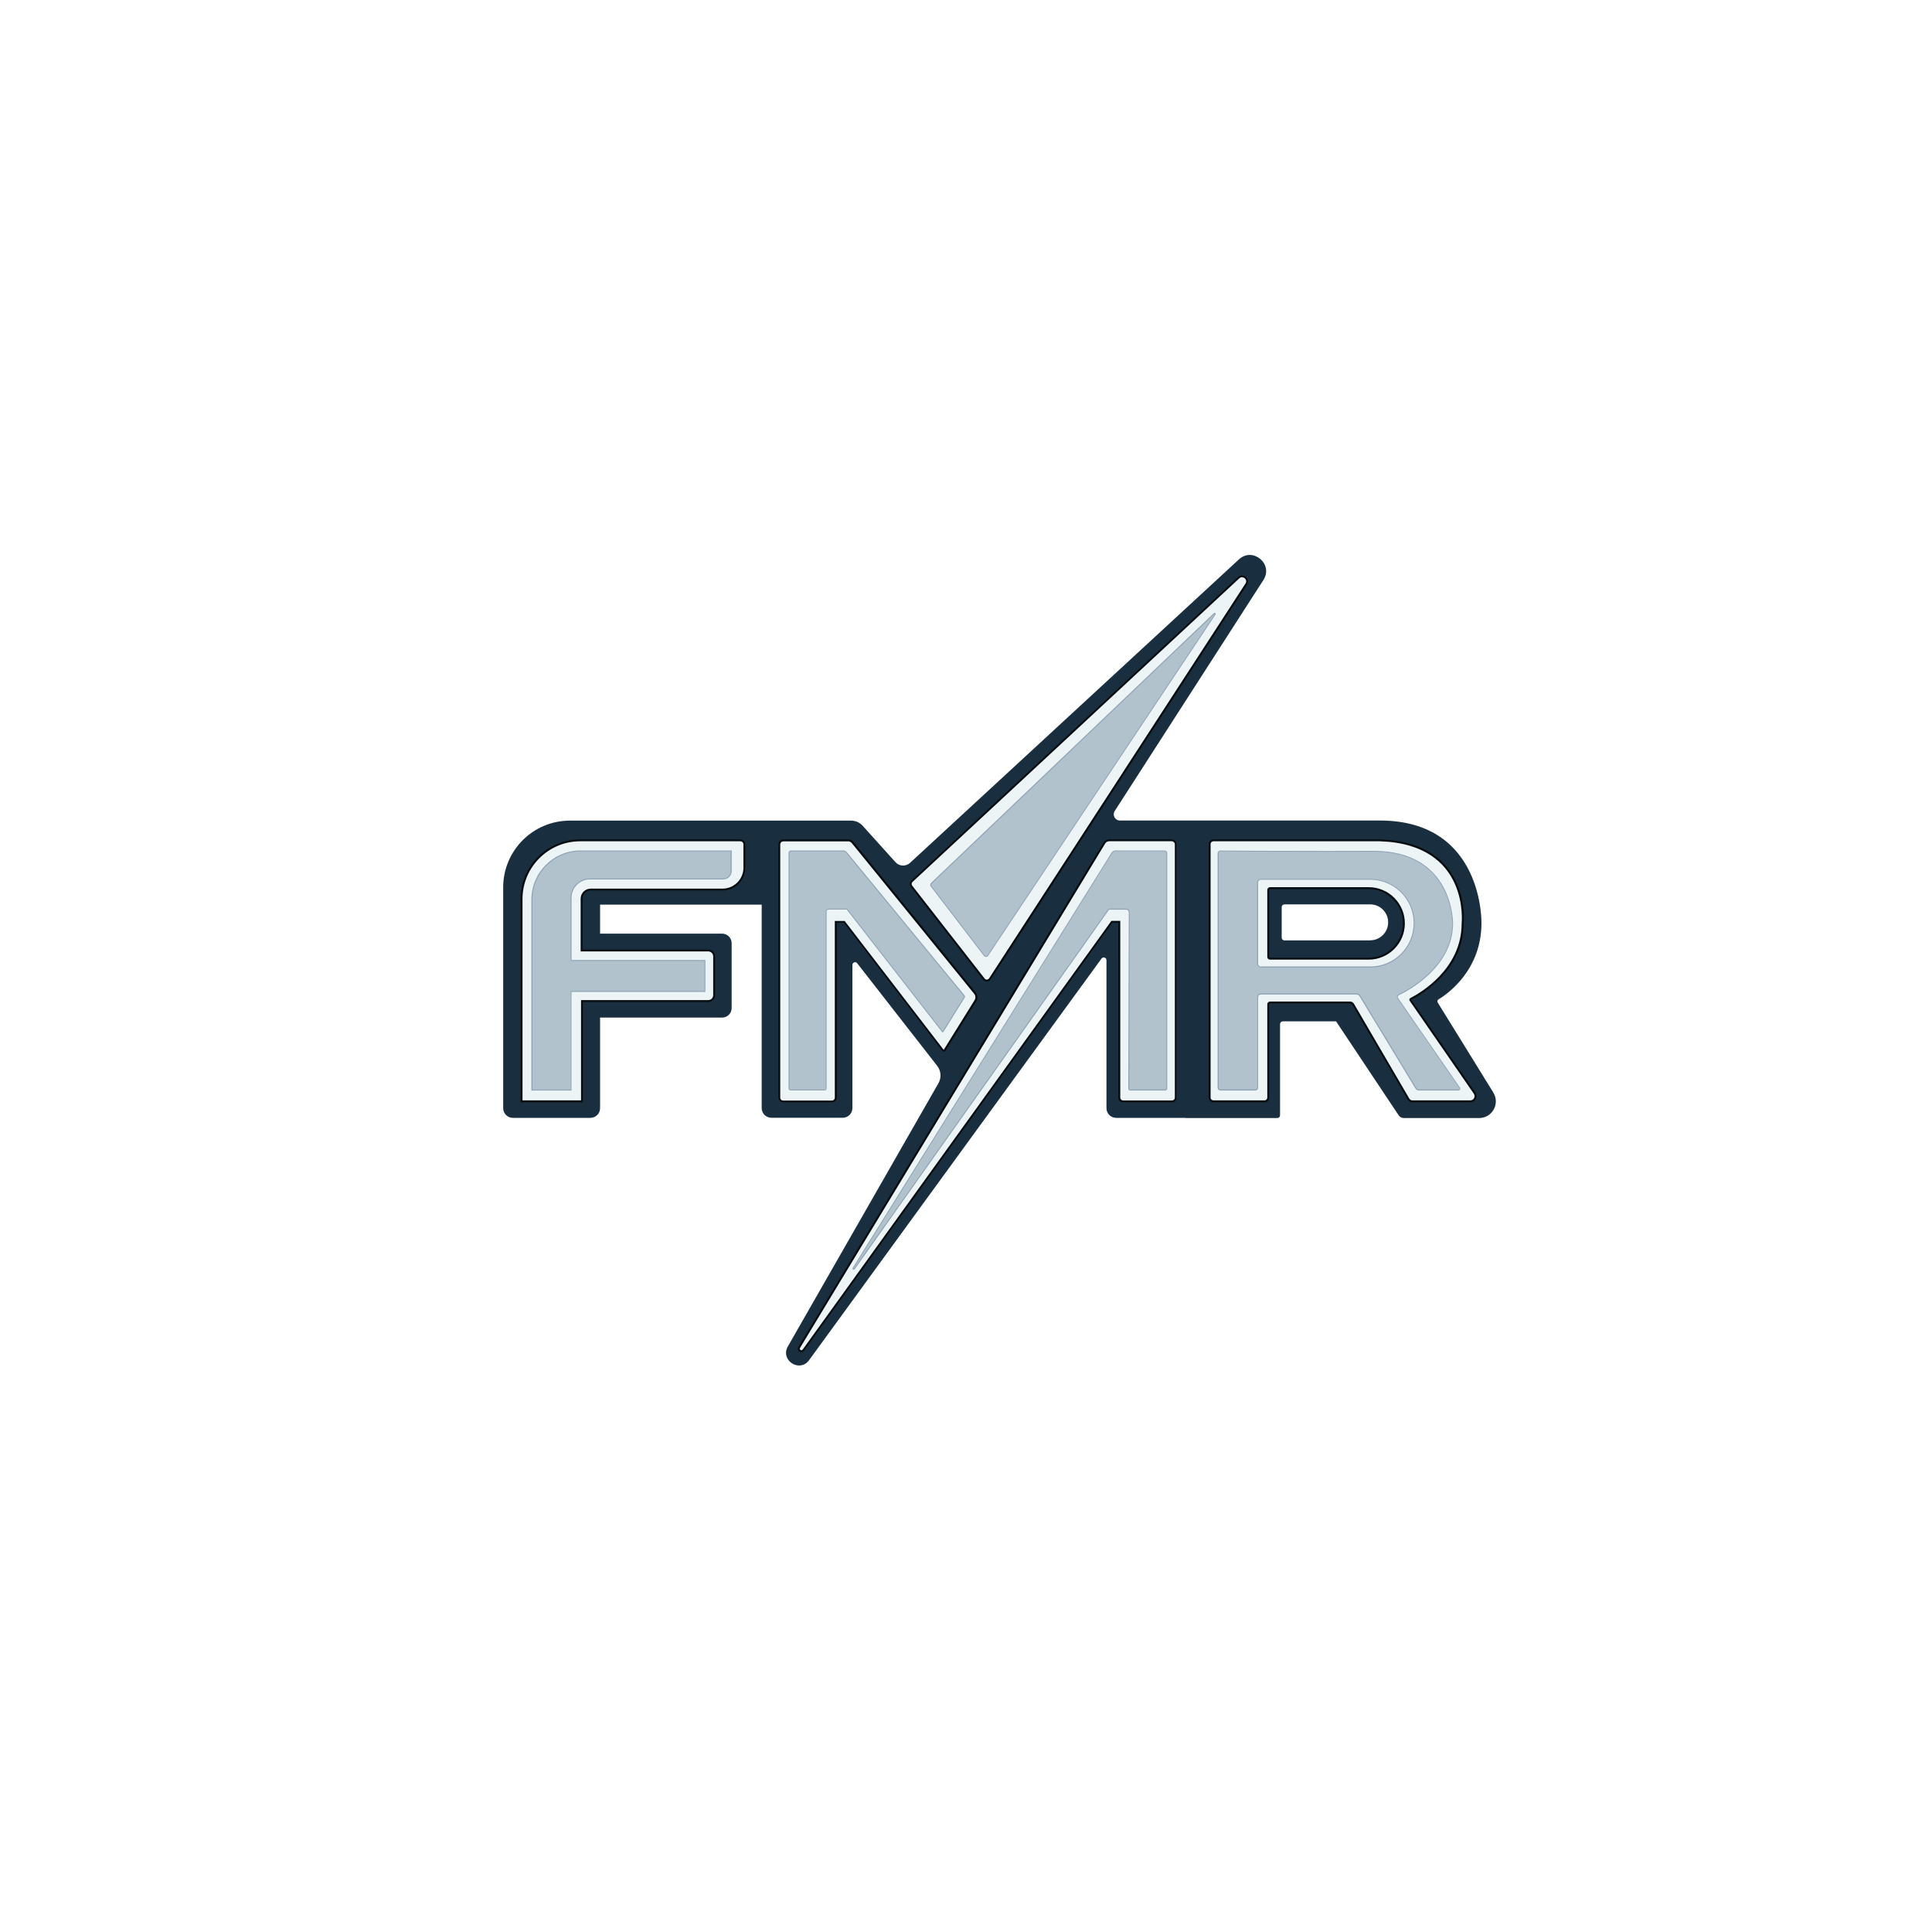
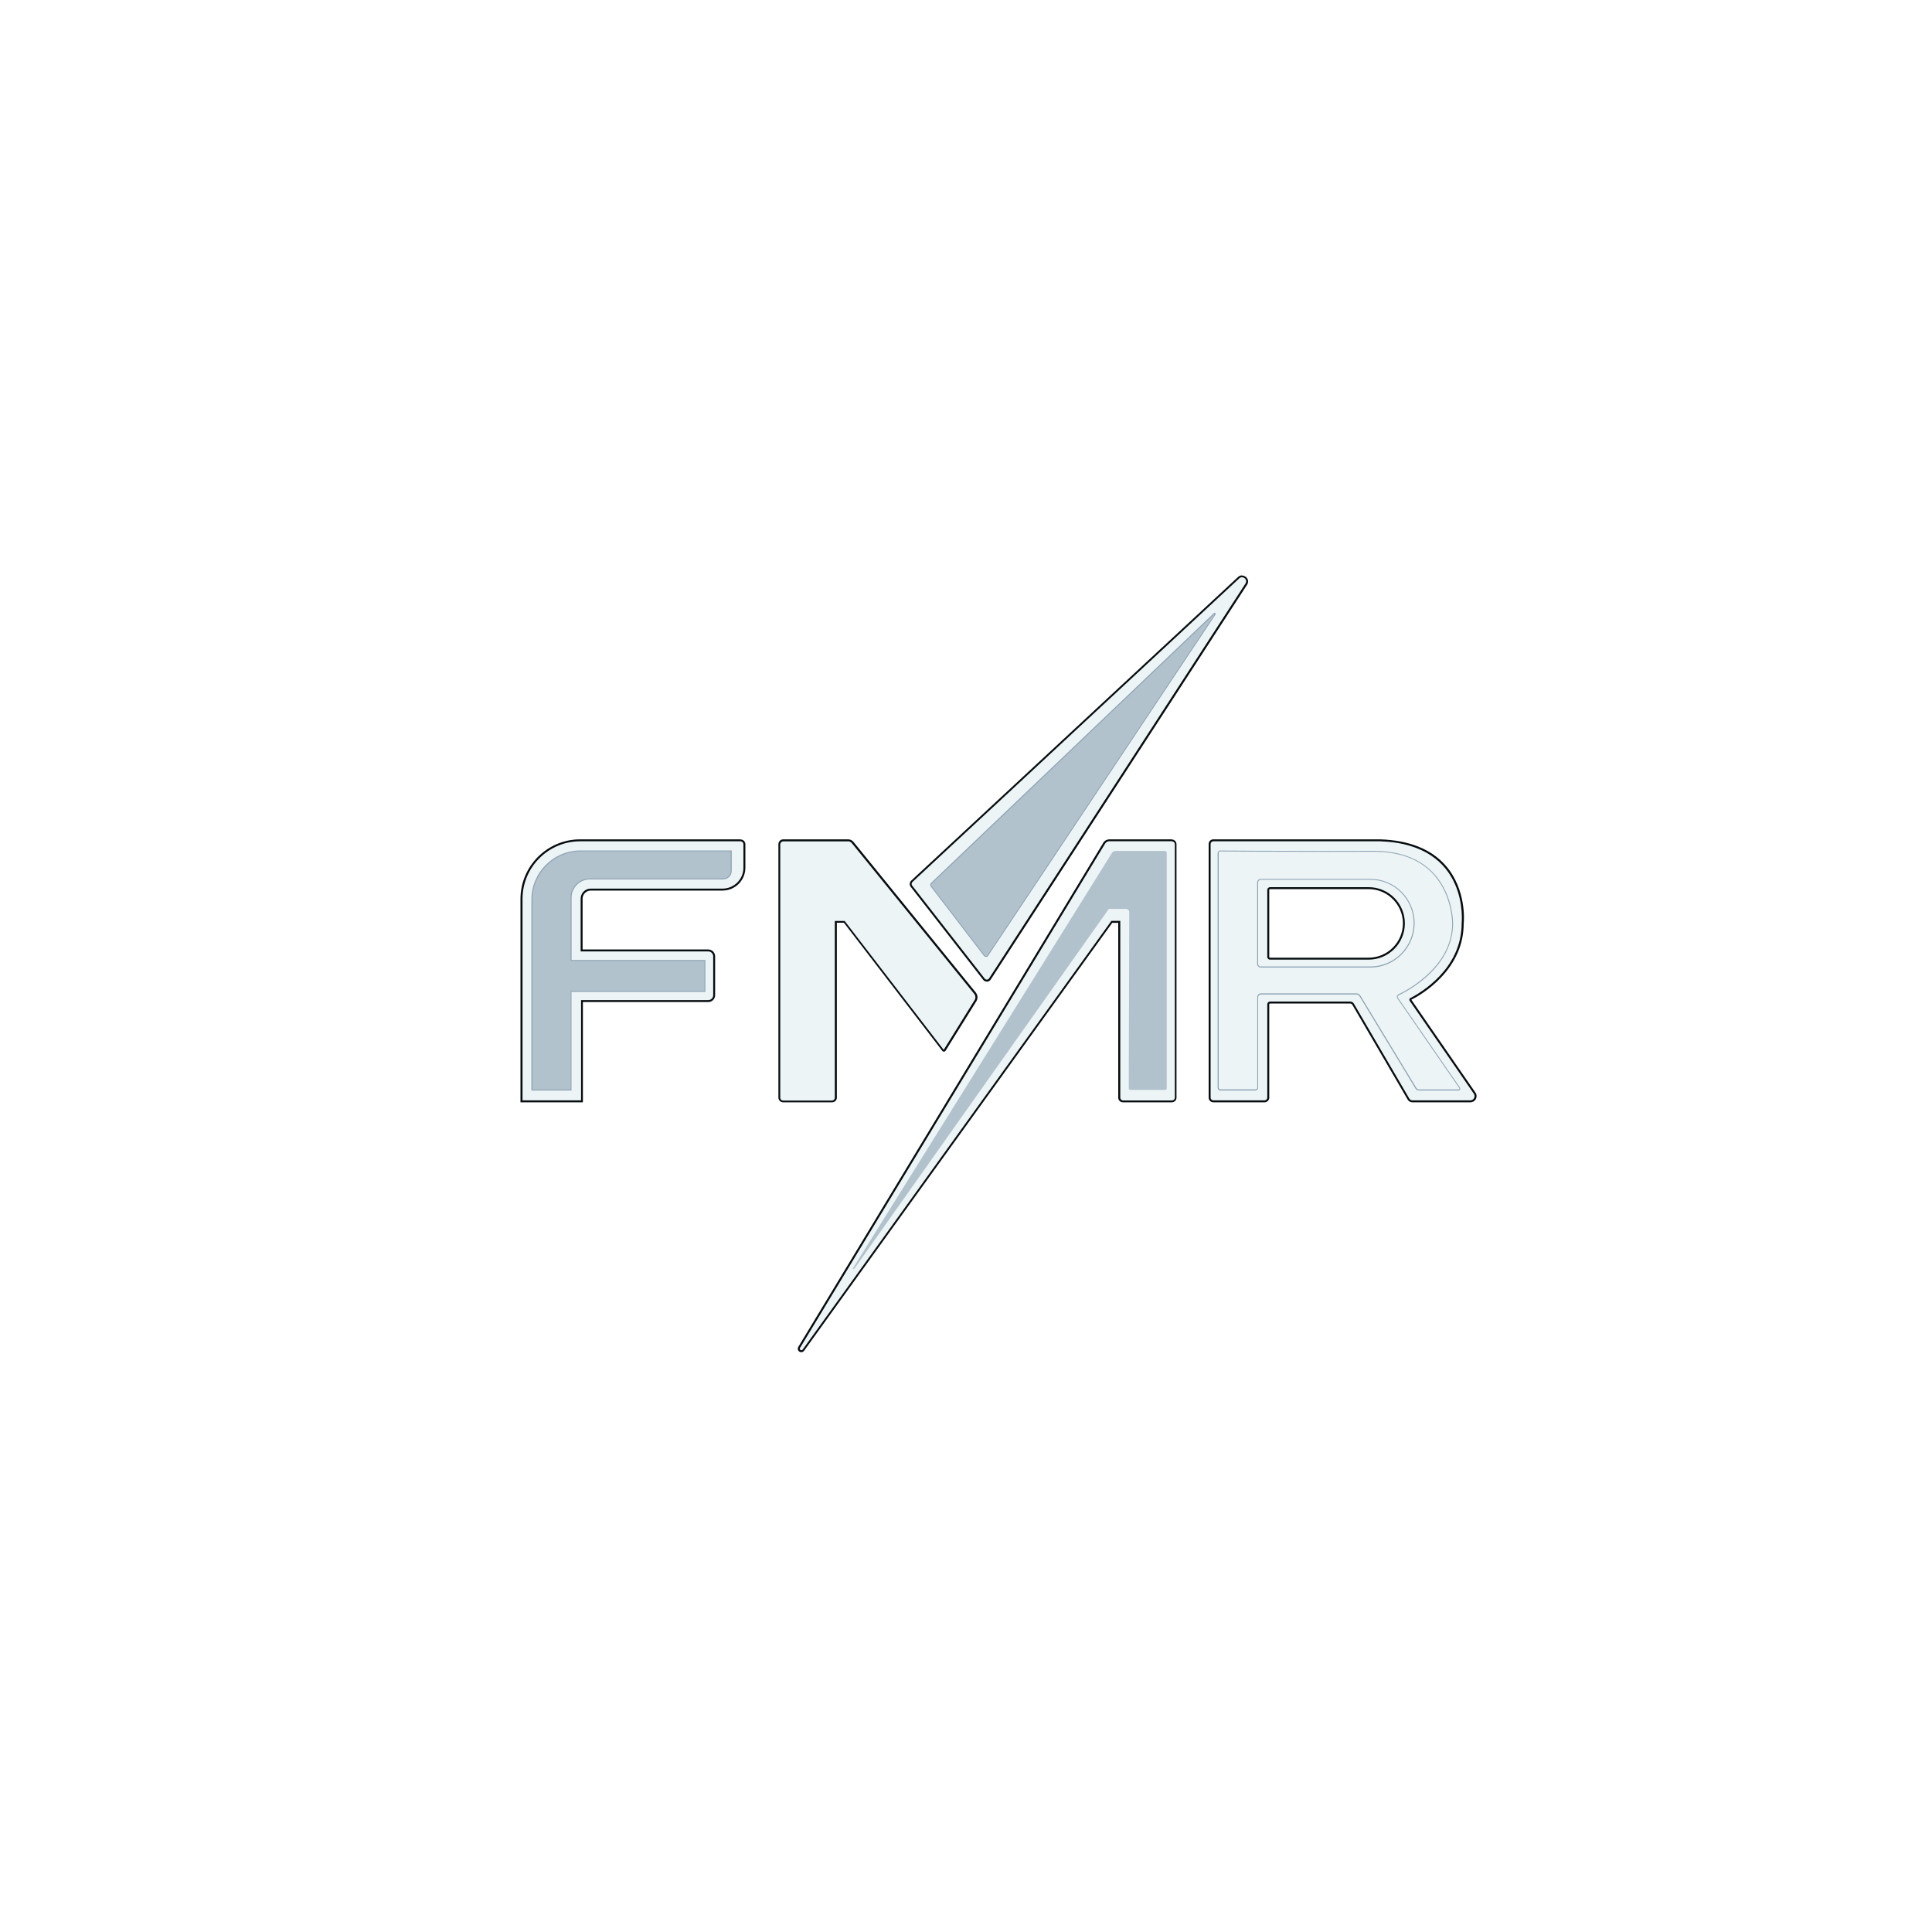
<svg xmlns="http://www.w3.org/2000/svg" id="Calque_2" data-name="Calque 2" viewBox="0 0 2000 2000">
  <defs>
    <style>
      .cls-1 {
        fill: #ecf4f5;
      }

      .cls-2 {
        fill: #192f40;
        filter: url(#drop-shadow-1);
      }

      .cls-3 {
        fill: #8ea3b4;
      }

      .cls-4 {
        fill: #060c0f;
      }

      .cls-5 {
        fill: #0d1826;
      }

      .cls-6 {
        fill: #b1c2cd;
      }
    </style>
    <filter id="drop-shadow-1" x="497" y="558" width="1053" height="864" filterUnits="userSpaceOnUse">
      <feOffset dx="0" dy="0" />
      <feGaussianBlur result="blur" stdDeviation="4" />
      <feFlood flood-color="#000" flood-opacity=".75" />
      <feComposite in2="blur" operator="in" />
      <feComposite in="SourceGraphic" />
    </filter>
  </defs>
  <g id="Calque_1-2" data-name="Calque 1">
    <g>
-       <path class="cls-2" d="M 1545.9 1131 l -57.6 -93.2 c -0.7 -1.1 -0.3 -2.5 0.8 -3.2 c 8.9 -5.4 44.5 -29.9 44.5 -79 c 0 0 2.5 -106.2 -105.2 -106.2 h -269 c -5.1 0 -8.2 -5.6 -5.4 -9.9 l 153.9 -239.1 c 10.6 -16.5 -11 -34.6 -25.4 -21.3 l -340.4 314.1 c -4.4 4 -11.2 3.7 -15.1 -0.7 l -33.9 -37.6 c -3.1 -3.5 -7.5 -5.4 -12.2 -5.4 h -290.9 c -38.2 0 -69.1 30.9 -69.1 69.1 v 228.6 c 0 5.5 4.5 10 10 10 h 80.3 c 5.5 0 10 -4.5 10 -10 v -93.8 h 126.3 c 5.5 0 9.9 -4.4 9.9 -9.9 v -67.1 c 0 -5.5 -4.4 -9.9 -9.9 -9.9 h -126.3 v -30 h 167.3 v 210.6 c 0 5.5 4.5 10 10 10 h 73.9 c 5.5 0 10 -4.5 10 -10 v -148.2 c 0 -2.7 3.4 -3.9 5 -1.7 l 82.8 106.2 c 4 5.2 4.5 12.2 1.3 17.9 l -155.9 272.5 c -8.2 14.4 12.2 27.6 22 14.2 l 302.7 -415.7 c 1.6 -2.2 5.1 -1.1 5.1 1.7 v 153.2 c 0 5.5 4.5 10 10 10 h 71.7 v 0.2 h 95.2 c 1.5 0 2.8 -1.3 2.8 -2.8 v -94.5 c 0 -1.5 1.3 -2.8 2.8 -2.8 h 55.2 l 64.8 97.3 c 1.2 1.7 3.1 2.8 5.2 2.8 h 78.1 c 13.5 0 21.8 -14.8 14.7 -26.3 Z M 1418.4 973.5 h -88.8 c -1.5 0 -2.8 -1.3 -2.8 -2.8 v -31.7 c 0 -1.5 1.3 -2.8 2.8 -2.8 h 88.8 c 10.3 0 18.6 8.3 18.6 18.6 s -8.3 18.6 -18.6 18.6 Z" />
      <g>
        <path class="cls-1" d="M 539.9 1140.1 v -209.5 c 0 -33.5 27.3 -60.7 60.7 -60.7 h 166 c 2.2 0 4.1 1.8 4.1 4.1 v 24.3 c 0 12.5 -10.1 22.6 -22.6 22.6 h -136.5 c -5.2 0 -9.4 4.2 -9.4 9.4 v 53.6 h 131.1 c 3.4 0 6.1 2.7 6.1 6.1 v 40.2 c 0 3.4 -2.7 6.1 -6.1 6.1 h -130.8 v 103.8 h -62.6 Z" />
        <path class="cls-4" d="M 766.5 870.9 c 1.7 0 3.1 1.4 3.1 3.1 v 24.3 c 0 11.9 -9.7 21.6 -21.6 21.6 h -136.5 c -5.7 0 -10.4 4.6 -10.4 10.4 v 54.6 h 132.1 c 2.8 0 5.1 2.3 5.1 5.1 v 40.2 c 0 2.8 -2.3 5.1 -5.1 5.1 h -131.7 v 103.8 h -60.6 v -208.5 c 0 -33 26.8 -59.7 59.7 -59.7 h 166 M 766.5 868.9 h -166 c -34 0 -61.7 27.7 -61.7 61.7 v 210.5 h 64.6 v -103.8 h 129.8 c 3.9 0 7.1 -3.2 7.1 -7.1 v -40.2 c 0 -3.9 -3.2 -7.1 -7.1 -7.1 h -130.1 v -52.6 c 0 -4.6 3.8 -8.4 8.4 -8.4 h 136.5 c 13 0 23.6 -10.6 23.6 -23.6 v -24.3 c 0 -2.8 -2.3 -5 -5 -5 h 0 Z" />
      </g>
      <g>
        <path class="cls-6" d="M 550.5 1128.4 v -197.1 c 0 -27.8 22.6 -50.4 50.4 -50.4 h 155.9 v 20.6 c 0 4.6 -3.8 8.4 -8.4 8.4 h -138 c -10.7 0 -19.4 8.7 -19.4 19.4 v 64.5 c 0 0.3 0.2 0.5 0.5 0.5 h 138 v 32 h -138 c -0.3 0 -0.5 0.2 -0.5 0.5 v 101.6 h -40.5 Z" />
        <path class="cls-3" d="M 756.4 881.4 v 20.1 c 0 4.3 -3.5 7.9 -7.9 7.9 h -138 c -11 0 -19.9 8.9 -19.9 19.9 v 64.5 c 0 0.6 0.5 1 1 1 h 137.6 v 31 h -137.5 c -0.5 0 -1 0.5 -1 1 v 101.1 h -39.5 v -196.6 c 0 -27.5 22.4 -49.9 49.9 -49.9 h 155.4 M 757.4 880.4 h -156.4 c -28.1 0 -50.9 22.8 -50.9 50.9 v 197.6 h 41.5 v -102.1 h 138.6 v -33 h -138.5 v -64.5 c 0 -10.4 8.5 -18.9 18.9 -18.9 h 138 c 4.9 0 8.9 -4 8.9 -8.9 v -21.1 h 0 Z" />
      </g>
      <g>
        <path class="cls-1" d="M 810.6 1140.1 c -2.1 0 -3.9 -1.7 -3.9 -3.9 v -262.3 c 0 -2.2 1.8 -4.1 4.1 -4.1 h 67.1 c 1.8 0 3.5 0.8 4.7 2.2 l 126.6 155.9 c 1.8 2.3 2 5.5 0.5 7.9 l -31.9 51.3 c -0.2 0.3 -0.5 0.5 -0.8 0.5 c 0 0 0 0 0 0 c -0.3 0 -0.6 -0.1 -0.8 -0.4 l -102.2 -133.1 h -8.7 v 182 c 0 2.1 -1.7 3.9 -3.9 3.9 h -50.7 Z" />
        <path class="cls-4" d="M 877.9 870.9 c 1.5 0 2.9 0.7 3.9 1.9 l 126.6 155.9 c 1.6 1.9 1.8 4.7 0.4 6.8 l -31.9 51.3 l -102.5 -133.4 h -10.2 v 183 c 0 1.6 -1.3 2.9 -2.9 2.9 h -50.7 c -1.6 0 -2.9 -1.3 -2.9 -2.9 v -262.3 c 0 -1.7 1.4 -3.1 3.1 -3.1 h 67.1 M 877.9 868.9 h -67.1 c -2.8 0 -5 2.3 -5 5 v 262.3 c 0 2.7 2.2 4.9 4.9 4.9 h 50.7 c 2.7 0 4.9 -2.2 4.9 -4.9 v -181 h 7.3 l 101.9 132.7 c 0.4 0.5 1 0.8 1.6 0.8 c 0 0 0.1 0 0.1 0 c 0.6 0 1.2 -0.4 1.6 -0.9 l 31.9 -51.3 c 1.8 -2.8 1.5 -6.5 -0.6 -9.1 l -126.6 -155.9 c -1.3 -1.6 -3.3 -2.6 -5.4 -2.6 h 0 Z" />
      </g>
      <g>
-         <path class="cls-6" d="M 818.3 1128.4 c -0.9 0 -1.5 -0.7 -1.5 -1.5 v -243.9 c 0 -1.1 0.9 -2 2 -2 h 53.9 c 1.4 0 2.7 0.6 3.6 1.7 l 121.8 148.2 c 0.4 0.5 0.5 1.2 0.1 1.7 l -22 35.4 c -0.1 0.2 -0.3 0.2 -0.4 0.2 c -0.1 0 -0.2 0 -0.4 -0.2 l -98.6 -126.6 c -0.1 -0.1 -0.2 -0.2 -0.4 -0.2 h -18.9 c -1.3 0 -2.4 1.1 -2.4 2.4 v 183.3 c 0 0.8 -0.7 1.5 -1.5 1.5 h 0 l -35.4 0 Z" />
-         <path class="cls-3" d="M 872.7 881.4 c 1.2 0 2.4 0.5 3.2 1.5 l 121.8 148.2 c 0.3 0.3 0.3 0.8 0.1 1.1 l -22 35.4 l -98.5 -126.5 c -0.2 -0.2 -0.5 -0.4 -0.8 -0.4 h -18.9 c -1.6 0 -2.9 1.3 -2.9 2.9 v 183.3 c 0 0.6 -0.5 1 -1 1 l -35.4 0 c -0.6 0 -1 -0.5 -1 -1 v -243.9 c 0 -0.9 0.7 -1.5 1.5 -1.5 h 53.9 M 872.7 880.4 h -53.9 c -1.4 0 -2.5 1.1 -2.5 2.5 v 243.9 c 0 1.1 0.9 2 2 2 l 35.4 0 h 0 c 1.1 0 2 -0.9 2 -2 v -183.3 c 0 -1 0.8 -1.9 1.9 -1.9 h 18.9 l 98.6 126.6 c 0.2 0.3 0.5 0.4 0.8 0.4 c 0.3 0 0.6 -0.2 0.8 -0.5 l 22 -35.4 c 0.4 -0.7 0.4 -1.6 -0.2 -2.3 l -121.8 -148.2 c -1 -1.2 -2.4 -1.9 -4 -1.9 h 0 Z" />
-       </g>
+         </g>
      <g>
        <path class="cls-1" d="M 829.6 1398.8 c -1 0 -1.9 -0.5 -2.4 -1.4 c -0.5 -0.8 -0.4 -1.8 0.1 -2.6 l 315.8 -522 c 1.1 -1.8 3.1 -2.9 5.2 -2.9 h 64.8 c 2.2 0 4.1 1.8 4.1 4 v 262.3 c 0 2.1 -1.7 3.8 -3.8 3.8 h -50.7 c -2.1 0 -3.8 -1.7 -3.8 -3.8 v -182 h -7.7 l -319.4 443.4 c -0.5 0.7 -1.3 1.1 -2.1 1.1 Z" />
        <path class="cls-4" d="M 1213.1 870.9 c 1.7 0 3.1 1.4 3.1 3.1 v 262.3 c 0 1.6 -1.3 2.9 -2.9 2.9 h -50.7 c -1.6 0 -2.9 -1.3 -2.9 -2.9 v -183 h -9.2 l -319.6 443.8 c -0.4 0.5 -0.8 0.7 -1.3 0.7 c -1.1 0 -2.2 -1.2 -1.4 -2.5 l 315.8 -522 c 0.9 -1.5 2.6 -2.5 4.4 -2.5 h 64.8 M 1213.1 868.9 h -64.8 c -2.5 0 -4.8 1.3 -6.1 3.4 l -315.8 522 c -0.7 1.1 -0.7 2.5 -0.1 3.6 c 0.6 1.2 1.9 1.9 3.2 1.9 c 1.1 0 2.2 -0.6 2.9 -1.5 l 319 -443 h 6.2 v 181 c 0 2.7 2.2 4.8 4.8 4.8 h 50.7 c 2.7 0 4.8 -2.2 4.8 -4.8 v -262.3 c 0 -2.8 -2.3 -5 -5 -5 h 0 Z" />
      </g>
      <g>
        <path class="cls-6" d="M 883.8 1313.9 c -0.3 0 -0.6 -0.2 -0.7 -0.4 c -0.1 -0.2 -0.1 -0.4 0 -0.7 l 267.9 -429.7 c 0.8 -1.4 2.3 -2.2 3.9 -2.2 h 50.8 c 1.1 0 2.1 0.9 2.1 2 v 243.9 c 0 0.8 -0.7 1.5 -1.5 1.5 h -36.3 c -0.4 0 -0.8 -0.2 -1.1 -0.5 s -0.4 -0.7 -0.4 -1.1 l 0.5 -182.4 c 0 -0.9 -0.3 -1.7 -1 -2.4 c -0.6 -0.6 -1.5 -1 -2.3 -1 h -17.6 c -0.2 0 -0.3 0.1 -0.4 0.2 l -263.3 372.2 c -0.2 0.2 -0.4 0.3 -0.6 0.3 Z" />
-         <path class="cls-3" d="M 1205.7 881.4 c 0.8 0 1.6 0.7 1.6 1.5 v 243.9 c 0 0.6 -0.5 1 -1 1 h -36.3 c -0.3 0 -0.5 -0.1 -0.7 -0.3 s -0.3 -0.5 -0.3 -0.7 l 0.5 -182.4 c 0 -1 -0.4 -2 -1.1 -2.7 c -0.7 -0.7 -1.7 -1.1 -2.7 -1.1 h -17.6 c -0.3 0 -0.6 0.2 -0.8 0.4 l -263.3 372.2 c -0.1 0.1 -0.1 0.1 -0.2 0.1 c -0.1 0 -0.2 -0.1 -0.3 -0.2 c 0 0 0 -0.1 0 -0.2 l 267.9 -429.7 c 0.8 -1.2 2.1 -1.9 3.5 -1.9 h 50.8 M 1205.7 880.4 h -50.8 c -1.8 0 -3.4 0.9 -4.3 2.4 l -267.9 429.7 c -0.6 1 0.2 1.9 1.1 1.9 c 0.4 0 0.7 -0.2 1 -0.5 l 263.3 -372.2 h 17.6 c 1.5 0 2.8 1.3 2.8 2.8 l -0.5 182.4 c 0 1.1 0.9 2 2 2 h 36.3 c 1.1 0 2 -0.9 2 -2 v -243.9 c 0 -1.4 -1.1 -2.5 -2.6 -2.5 h 0 Z" />
      </g>
      <g>
        <path class="cls-1" d="M 1021.7 1015.1 c -1.2 0 -2.3 -0.5 -3 -1.5 l -75 -96.2 c -1.2 -1.6 -1 -3.8 0.4 -5.1 l 338.3 -314.3 c 1 -0.9 2.2 -1.4 3.5 -1.4 c 1.9 0 3.7 1.1 4.7 2.8 c 0.9 1.7 0.8 3.6 -0.3 5.2 l -265.4 408.7 c -0.7 1.1 -1.9 1.7 -3.2 1.7 h 0 Z" />
        <path class="cls-4" d="M 1285.8 597.6 c 3 0 5.6 3.4 3.5 6.5 l -265.4 408.7 c -0.6 0.9 -1.5 1.3 -2.4 1.3 c -0.8 0 -1.7 -0.4 -2.2 -1.1 l -75 -96.2 c -0.9 -1.1 -0.8 -2.8 0.3 -3.8 l 338.3 -314.3 c 0.9 -0.8 1.9 -1.2 2.8 -1.2 M 1285.8 595.6 c -1.5 0 -3 0.6 -4.2 1.7 l -338.3 314.3 c -1.8 1.7 -2.1 4.5 -0.5 6.5 l 75 96.2 c 0.9 1.2 2.3 1.9 3.8 1.9 c 1.6 0 3.1 -0.8 4 -2.2 l 265.4 -408.7 c 1.3 -2 1.4 -4.2 0.3 -6.2 c -1.1 -2 -3.3 -3.3 -5.5 -3.3 h 0 Z" />
      </g>
      <g>
        <path class="cls-6" d="M 1020.7 990.2 c -0.7 0 -1.4 -0.3 -1.8 -0.9 l -55 -71.8 c -0.7 -0.9 -0.6 -2.3 0.2 -3.1 l 292.7 -279.2 c 0.1 -0.1 0.3 -0.2 0.5 -0.2 c 0.3 0 0.5 0.2 0.6 0.4 c 0.1 0.1 0.1 0.4 0 0.7 l -235.3 353.1 c -0.4 0.6 -1.2 1 -1.9 1 Z" />
        <path class="cls-3" d="M 1257.3 635.5 c 0.1 0 0.2 0 0.2 0.1 c 0 0 0 0.1 0 0.2 l -235.3 353.1 c -0.3 0.5 -0.9 0.8 -1.5 0.8 c -0.6 0 -1.1 -0.3 -1.4 -0.7 l -55 -71.8 c -0.6 -0.7 -0.5 -1.8 0.2 -2.4 l 292.7 -279.2 c 0.1 -0.1 0.1 -0.1 0.1 -0.1 M 1257.3 634.5 c -0.3 0 -0.6 0.1 -0.8 0.3 l -292.7 279.2 c -1 1 -1.2 2.6 -0.3 3.7 l 55 71.8 c 0.6 0.7 1.4 1.1 2.2 1.1 c 0.9 0 1.8 -0.4 2.3 -1.3 l 235.3 -353.1 c 0.6 -0.9 -0.2 -1.9 -1 -1.9 h 0 Z" />
      </g>
      <g>
        <path class="cls-1" d="M 1462 1140.1 c -1.6 0 -3 -0.8 -3.8 -2.2 l -57.4 -98.3 c -0.7 -1.1 -1.9 -1.8 -3.2 -1.8 h -82.9 c -1 0 -1.8 0.8 -1.8 1.8 v 96.7 c 0 2.1 -1.7 3.8 -3.8 3.8 h -53.1 c -2.1 0 -3.8 -1.7 -3.8 -3.8 v -262.6 c 0 -2.1 1.7 -3.8 3.8 -3.8 h 172.7 c 29.8 1 52.4 10.1 67.1 27 c 21.3 24.5 18.5 57.5 18.3 59.1 c 0 48.4 -44.7 73.6 -53.7 78.1 c -0.3 0.1 -0.4 0.3 -0.5 0.6 c -0.1 0.3 0 0.6 0.1 0.8 l 66.4 96.2 c 1.2 1.7 1.3 3.8 0.3 5.6 c -0.9 1.8 -2.8 2.9 -4.8 2.9 h -60.1 Z M 1314.7 919.4 c -1 0 -1.8 0.8 -1.8 1.8 v 69.4 c 0 1 0.8 1.8 1.8 1.8 h 102.1 c 20.2 0 36.5 -16.4 36.5 -36.5 s -16.4 -36.5 -36.5 -36.5 h -102.1 Z" />
        <path class="cls-4" d="M 1428.7 870.9 c 93.3 3.1 84.4 85 84.4 85 c 0 47.5 -43.2 72.2 -53.1 77.3 c -1.1 0.5 -1.4 1.9 -0.7 2.8 l 66.4 96.2 c 2 2.9 -0.1 6.9 -3.6 6.9 h -60.1 c -1.2 0 -2.4 -0.7 -3 -1.7 l -57.4 -98.3 c -0.8 -1.4 -2.3 -2.3 -4 -2.3 h -82.9 c -1.5 0 -2.8 1.3 -2.8 2.8 v 96.7 c 0 1.5 -1.3 2.8 -2.8 2.8 h -53.1 c -1.5 0 -2.8 -1.3 -2.8 -2.8 v -262.6 c 0 -1.5 1.3 -2.8 2.8 -2.8 h 172.7 M 1314.7 993.4 h 102.1 c 20.7 0 37.5 -16.8 37.5 -37.5 h 0 c 0 -20.7 -16.8 -37.5 -37.5 -37.5 h -102.1 c -1.5 0 -2.8 1.3 -2.8 2.8 v 69.4 c 0 1.6 1.3 2.8 2.8 2.8 M 1428.7 868.9 h -172.7 c -2.6 0 -4.8 2.1 -4.8 4.8 v 262.6 c 0 2.6 2.2 4.8 4.8 4.8 h 53.1 c 2.6 0 4.8 -2.2 4.8 -4.8 v -96.7 c 0 -0.5 0.4 -0.8 0.8 -0.8 h 82.9 c 0.9 0 1.8 0.5 2.3 1.3 l 57.4 98.3 c 1 1.7 2.8 2.7 4.7 2.7 h 60.1 c 2.4 0 4.6 -1.3 5.7 -3.4 c 1.1 -2.1 1 -4.7 -0.4 -6.6 l -66.4 -96.2 c 5.2 -2.6 18.6 -10.1 30.8 -23.1 c 15.5 -16.4 23.4 -35.2 23.4 -55.8 c 0.3 -2.5 3 -34.9 -18.5 -59.8 c -14.9 -17.1 -37.7 -26.3 -67.8 -27.3 c 0 0 0 0 -0.1 0 h 0 Z M 1314.7 991.4 c -0.5 0 -0.8 -0.4 -0.8 -0.8 v -69.4 c 0 -0.5 0.4 -0.8 0.8 -0.8 h 102.1 c 19.6 0 35.5 16 35.5 35.5 s -16 35.5 -35.5 35.5 h -102.1 Z" />
      </g>
      <g>
-         <path class="cls-6" d="M 1468.8 1128.4 c -1.3 0 -2.5 -0.7 -3.2 -1.8 l -57.9 -95.5 c -0.8 -1.3 -2.3 -2.1 -3.8 -2.1 h -98.8 c -1.8 0 -3.3 1.5 -3.3 3.3 v 93.8 c 0 1.3 -1 2.3 -2.3 2.3 h -36.3 c -1.3 0 -2.3 -1 -2.3 -2.3 v -242.9 c 0 -1.3 1 -2.3 2.3 -2.3 c 12.2 0.1 55.9 0.4 109.3 0.4 c 16.9 0 33.3 0 48.9 -0.1 h 0.6 c 25.8 0 46.1 7.3 60.3 21.7 c 21.5 21.8 21.3 52.7 21.3 53 c 0 44.9 -46.6 69.5 -55.9 73.9 c -0.6 0.3 -1.1 0.9 -1.3 1.5 c -0.2 0.7 0 1.4 0.3 2 l 64 92.7 c 0.3 0.5 0.3 1 0.1 1.5 s -0.8 0.8 -1.3 0.8 h -40.8 Z M 1305.2 910.2 c -1.8 0 -3.3 1.5 -3.3 3.3 v 84.3 c 0 1.8 1.5 3.3 3.3 3.3 h 113.3 c 25 0 45.4 -20.4 45.4 -45.4 s -20.4 -45.4 -45.4 -45.4 h -113.3 Z" />
        <path class="cls-3" d="M 1263.3 880.4 l 0 1 c 12.1 0.1 55.8 0.4 109.3 0.4 c 16.9 0 33.3 0 48.9 -0.1 h 0.6 c 25.7 0 45.9 7.2 60 21.5 c 21.3 21.6 21.2 52.3 21.2 52.6 c 0 18.8 -8 36.1 -23.9 51.5 c -12.6 12.2 -26.3 19.5 -31.7 22 c -0.8 0.4 -1.3 1.1 -1.5 1.9 c -0.2 0.8 -0.1 1.7 0.4 2.4 l 64 92.7 c 0.3 0.4 0.1 0.9 0.1 1 c -0.1 0.2 -0.3 0.5 -0.9 0.5 h -40.8 c -1.1 0 -2.2 -0.6 -2.8 -1.6 l -57.9 -95.5 c -0.9 -1.5 -2.5 -2.4 -4.2 -2.4 h -98.8 c -2.1 0 -3.8 1.7 -3.8 3.8 v 93.8 c 0 1 -0.8 1.8 -1.8 1.8 h -36.3 c -1 0 -1.8 -0.8 -1.8 -1.8 v -242.9 c 0 -0.5 0.2 -0.9 0.5 -1.3 c 0.3 -0.3 0.8 -0.5 1.3 -0.5 v -1 M 1305.2 1001.6 h 113.3 c 25.3 0 45.9 -20.6 45.9 -45.9 s -20.6 -45.9 -45.9 -45.9 h -113.3 c -2.1 0 -3.8 1.7 -3.8 3.8 v 84.2 c 0 2.1 1.7 3.8 3.8 3.8 M 1263.3 880.4 c -1.5 0 -2.8 1.3 -2.8 2.8 v 242.9 c 0 1.5 1.3 2.8 2.8 2.8 h 36.3 c 1.5 0 2.8 -1.3 2.8 -2.8 v -93.8 c 0 -1.5 1.3 -2.8 2.8 -2.8 h 98.8 c 1.4 0 2.7 0.7 3.4 1.9 l 57.9 95.5 c 0.8 1.3 2.1 2 3.6 2 h 40.8 c 1.6 0 2.5 -1.8 1.6 -3.1 l -64 -92.7 c -0.7 -1 -0.3 -2.3 0.7 -2.8 c 10.3 -4.9 56.2 -29.4 56.2 -74.4 c 0 0 1 -75.1 -82.2 -75.1 c -0.2 0 -0.4 0 -0.6 0 c -16.8 0.1 -33.2 0.1 -48.9 0.1 c -53.8 0 -98 -0.3 -109.3 -0.4 c 0 0 0 0 0 0 h 0 Z M 1305.2 1000.6 c -1.5 0 -2.8 -1.3 -2.8 -2.8 v -84.3 c 0 -1.5 1.3 -2.8 2.8 -2.8 h 113.3 c 24.8 0 44.9 20.1 44.9 44.9 h 0 c 0 24.8 -20.1 44.9 -44.9 44.9 h -113.3 Z" />
      </g>
    </g>
  </g>
</svg>